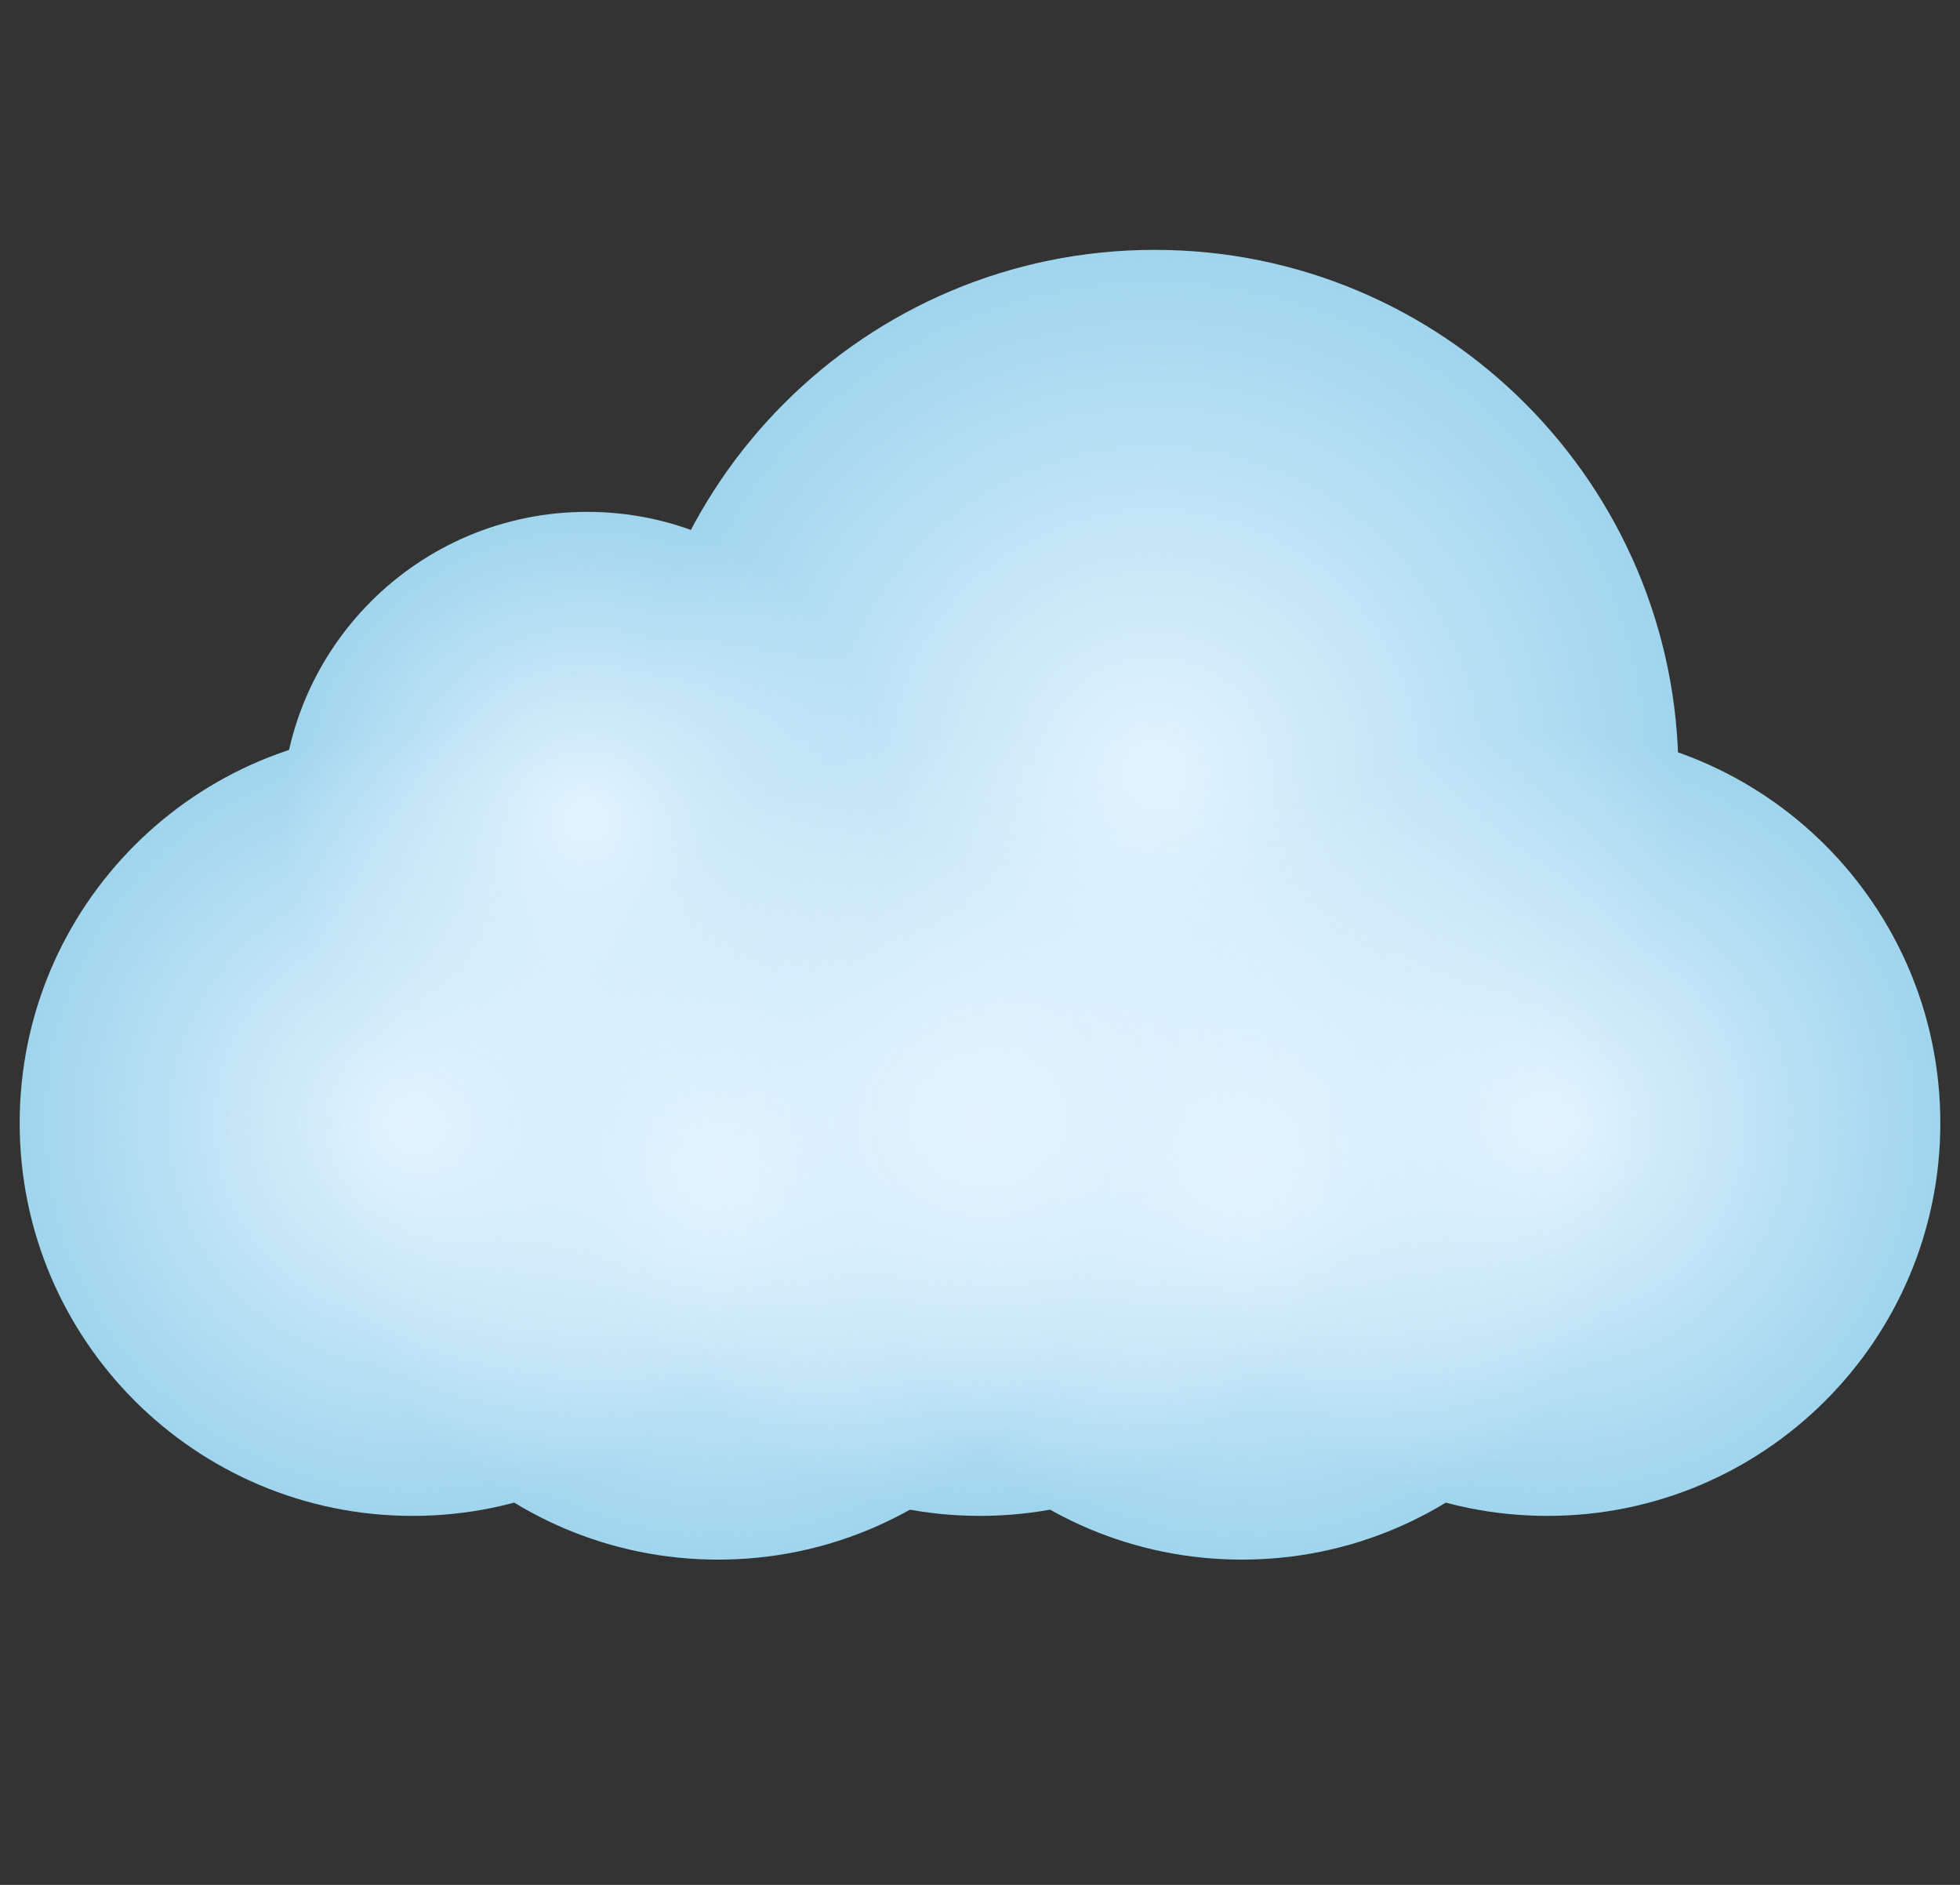
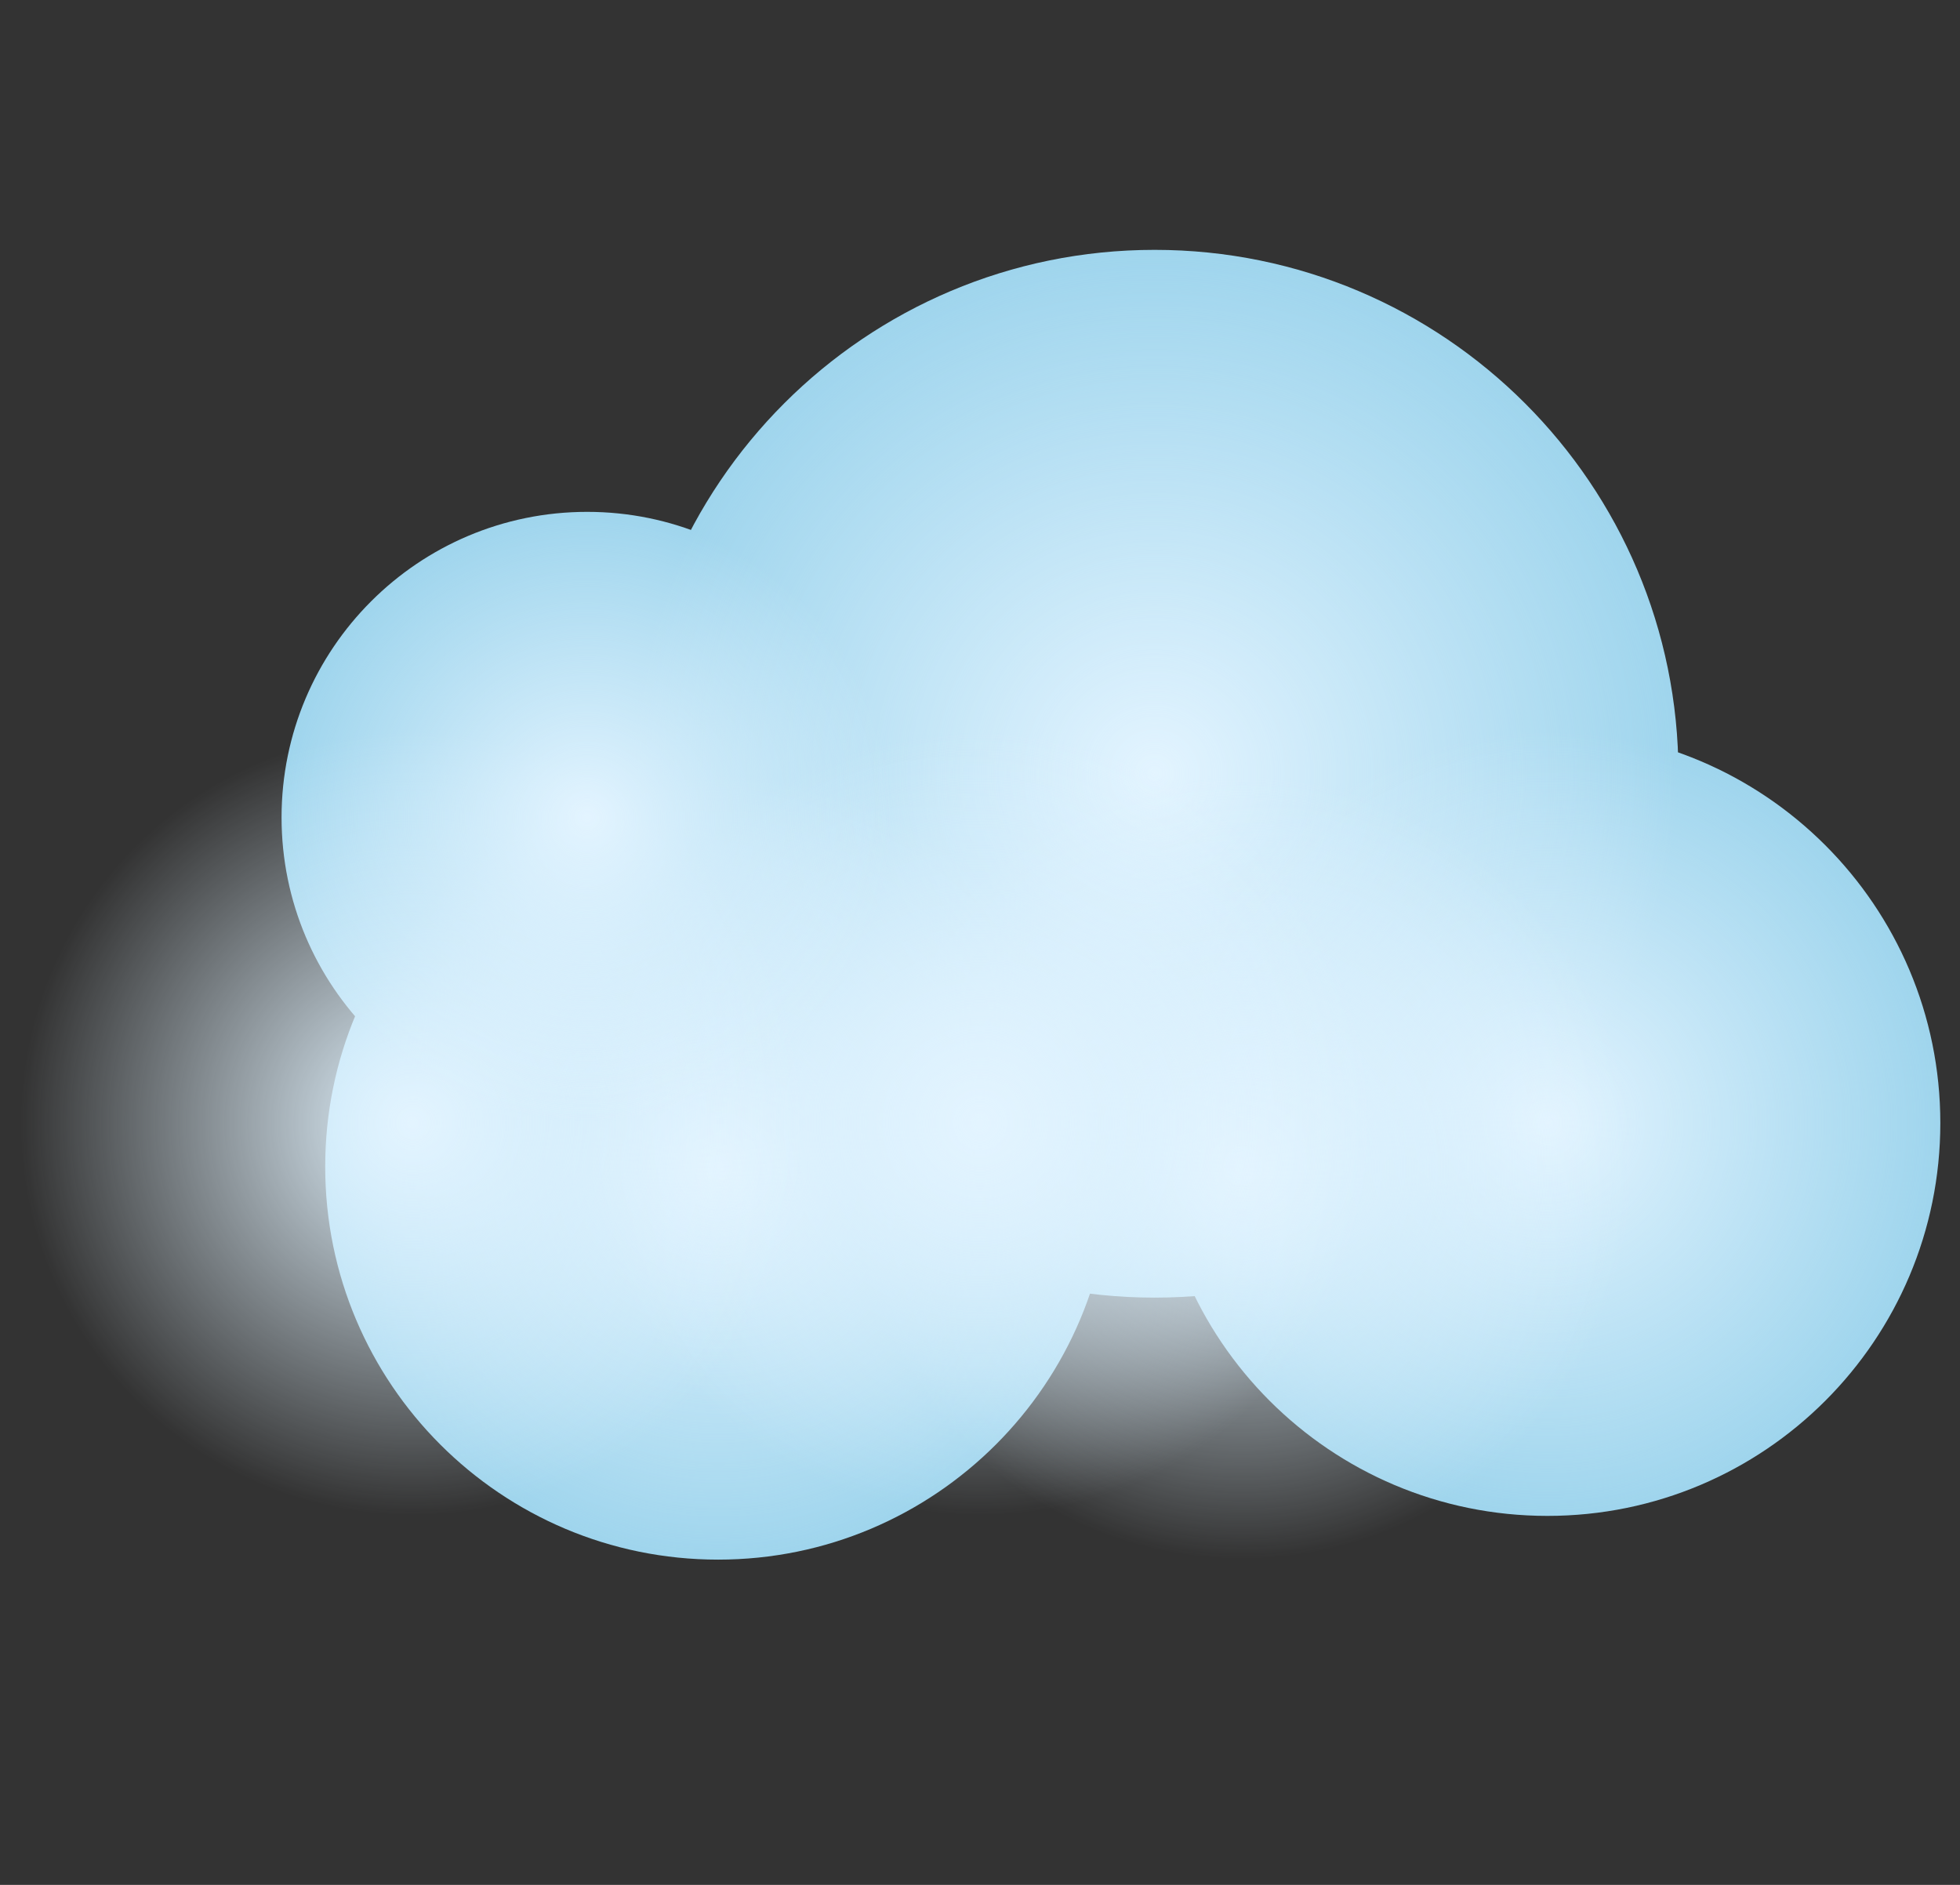
<svg xmlns="http://www.w3.org/2000/svg" width="26" height="25" viewBox="0 0 26 25" fill="none">
  <rect x="0" y="0" width="26" height="25" fill="#333333" stroke="none" />
  <path d="M15.316 17.211C19.154 17.211 22.265 14.1 22.265 10.263C22.265 6.425 19.154 3.314 15.316 3.314C11.479 3.314 8.368 6.425 8.368 10.263C8.368 14.1 11.479 17.211 15.316 17.211Z" fill="#9FD5ED" />
  <path d="M20.527 20.106C23.406 20.106 25.739 17.773 25.739 14.895C25.739 12.017 23.406 9.684 20.527 9.684C17.649 9.684 15.316 12.017 15.316 14.895C15.316 17.773 17.649 20.106 20.527 20.106Z" fill="#9FD5ED" />
-   <path d="M16.474 20.686C19.352 20.686 21.686 18.353 21.686 15.475C21.686 12.597 19.352 10.264 16.474 10.264C13.596 10.264 11.263 12.597 11.263 15.475C11.263 18.353 13.596 20.686 16.474 20.686Z" fill="#9FD5ED" />
  <path d="M9.526 20.686C12.404 20.686 14.737 18.353 14.737 15.475C14.737 12.597 12.404 10.264 9.526 10.264C6.648 10.264 4.314 12.597 4.314 15.475C4.314 18.353 6.648 20.686 9.526 20.686Z" fill="#9FD5ED" />
-   <path d="M13 20.106C15.878 20.106 18.211 17.773 18.211 14.895C18.211 12.017 15.878 9.684 13 9.684C10.122 9.684 7.789 12.017 7.789 14.895C7.789 17.773 10.122 20.106 13 20.106Z" fill="#9FD5ED" />
-   <path d="M5.473 20.106C8.351 20.106 10.684 17.773 10.684 14.895C10.684 12.017 8.351 9.684 5.473 9.684C2.594 9.684 0.261 12.017 0.261 14.895C0.261 17.773 2.594 20.106 5.473 20.106Z" fill="#9FD5ED" />
  <path d="M7.789 14.896C10.027 14.896 11.842 13.081 11.842 10.842C11.842 8.604 10.027 6.789 7.789 6.789C5.55 6.789 3.735 8.604 3.735 10.842C3.735 13.081 5.55 14.896 7.789 14.896Z" fill="#9FD5ED" />
  <path d="M15.316 17.211C19.154 17.211 22.265 14.1 22.265 10.263C22.265 6.425 19.154 3.314 15.316 3.314C11.479 3.314 8.368 6.425 8.368 10.263C8.368 14.1 11.479 17.211 15.316 17.211Z" fill="url(#paint0_radial_1_1230)" />
  <path d="M20.527 20.106C23.406 20.106 25.739 17.773 25.739 14.895C25.739 12.017 23.406 9.684 20.527 9.684C17.649 9.684 15.316 12.017 15.316 14.895C15.316 17.773 17.649 20.106 20.527 20.106Z" fill="url(#paint1_radial_1_1230)" />
  <path d="M16.474 20.686C19.352 20.686 21.686 18.353 21.686 15.475C21.686 12.597 19.352 10.264 16.474 10.264C13.596 10.264 11.263 12.597 11.263 15.475C11.263 18.353 13.596 20.686 16.474 20.686Z" fill="url(#paint2_radial_1_1230)" />
  <path d="M9.526 20.686C12.404 20.686 14.737 18.353 14.737 15.475C14.737 12.597 12.404 10.264 9.526 10.264C6.648 10.264 4.314 12.597 4.314 15.475C4.314 18.353 6.648 20.686 9.526 20.686Z" fill="url(#paint3_radial_1_1230)" />
  <path d="M13 20.106C15.878 20.106 18.211 17.773 18.211 14.895C18.211 12.017 15.878 9.684 13 9.684C10.122 9.684 7.789 12.017 7.789 14.895C7.789 17.773 10.122 20.106 13 20.106Z" fill="url(#paint4_radial_1_1230)" />
  <path d="M5.473 20.106C8.351 20.106 10.684 17.773 10.684 14.895C10.684 12.017 8.351 9.684 5.473 9.684C2.594 9.684 0.261 12.017 0.261 14.895C0.261 17.773 2.594 20.106 5.473 20.106Z" fill="url(#paint5_radial_1_1230)" />
  <path d="M7.789 14.896C10.027 14.896 11.842 13.081 11.842 10.842C11.842 8.604 10.027 6.789 7.789 6.789C5.55 6.789 3.735 8.604 3.735 10.842C3.735 13.081 5.55 14.896 7.789 14.896Z" fill="url(#paint6_radial_1_1230)" />
  <defs>
    <radialGradient id="paint0_radial_1_1230" cx="0" cy="0" r="1" gradientUnits="userSpaceOnUse" gradientTransform="translate(15.316 10.263) scale(6.948)">
      <stop stop-color="#E3F4FF" />
      <stop offset="1" stop-color="#E3F4FF" stop-opacity="0" />
    </radialGradient>
    <radialGradient id="paint1_radial_1_1230" cx="0" cy="0" r="1" gradientUnits="userSpaceOnUse" gradientTransform="translate(20.527 14.895) scale(5.211)">
      <stop stop-color="#E3F4FF" />
      <stop offset="1" stop-color="#E3F4FF" stop-opacity="0" />
    </radialGradient>
    <radialGradient id="paint2_radial_1_1230" cx="0" cy="0" r="1" gradientUnits="userSpaceOnUse" gradientTransform="translate(16.474 15.475) scale(5.211)">
      <stop stop-color="#E3F4FF" />
      <stop offset="1" stop-color="#E3F4FF" stop-opacity="0" />
    </radialGradient>
    <radialGradient id="paint3_radial_1_1230" cx="0" cy="0" r="1" gradientUnits="userSpaceOnUse" gradientTransform="translate(9.526 15.475) scale(5.211)">
      <stop stop-color="#E3F4FF" />
      <stop offset="1" stop-color="#E3F4FF" stop-opacity="0" />
    </radialGradient>
    <radialGradient id="paint4_radial_1_1230" cx="0" cy="0" r="1" gradientUnits="userSpaceOnUse" gradientTransform="translate(13 14.895) scale(5.211)">
      <stop stop-color="#E3F4FF" />
      <stop offset="1" stop-color="#E3F4FF" stop-opacity="0" />
    </radialGradient>
    <radialGradient id="paint5_radial_1_1230" cx="0" cy="0" r="1" gradientUnits="userSpaceOnUse" gradientTransform="translate(5.473 14.895) scale(5.211)">
      <stop stop-color="#E3F4FF" />
      <stop offset="1" stop-color="#E3F4FF" stop-opacity="0" />
    </radialGradient>
    <radialGradient id="paint6_radial_1_1230" cx="0" cy="0" r="1" gradientUnits="userSpaceOnUse" gradientTransform="translate(7.789 10.842) scale(4.053)">
      <stop stop-color="#E3F4FF" />
      <stop offset="1" stop-color="#E3F4FF" stop-opacity="0" />
    </radialGradient>
  </defs>
</svg>